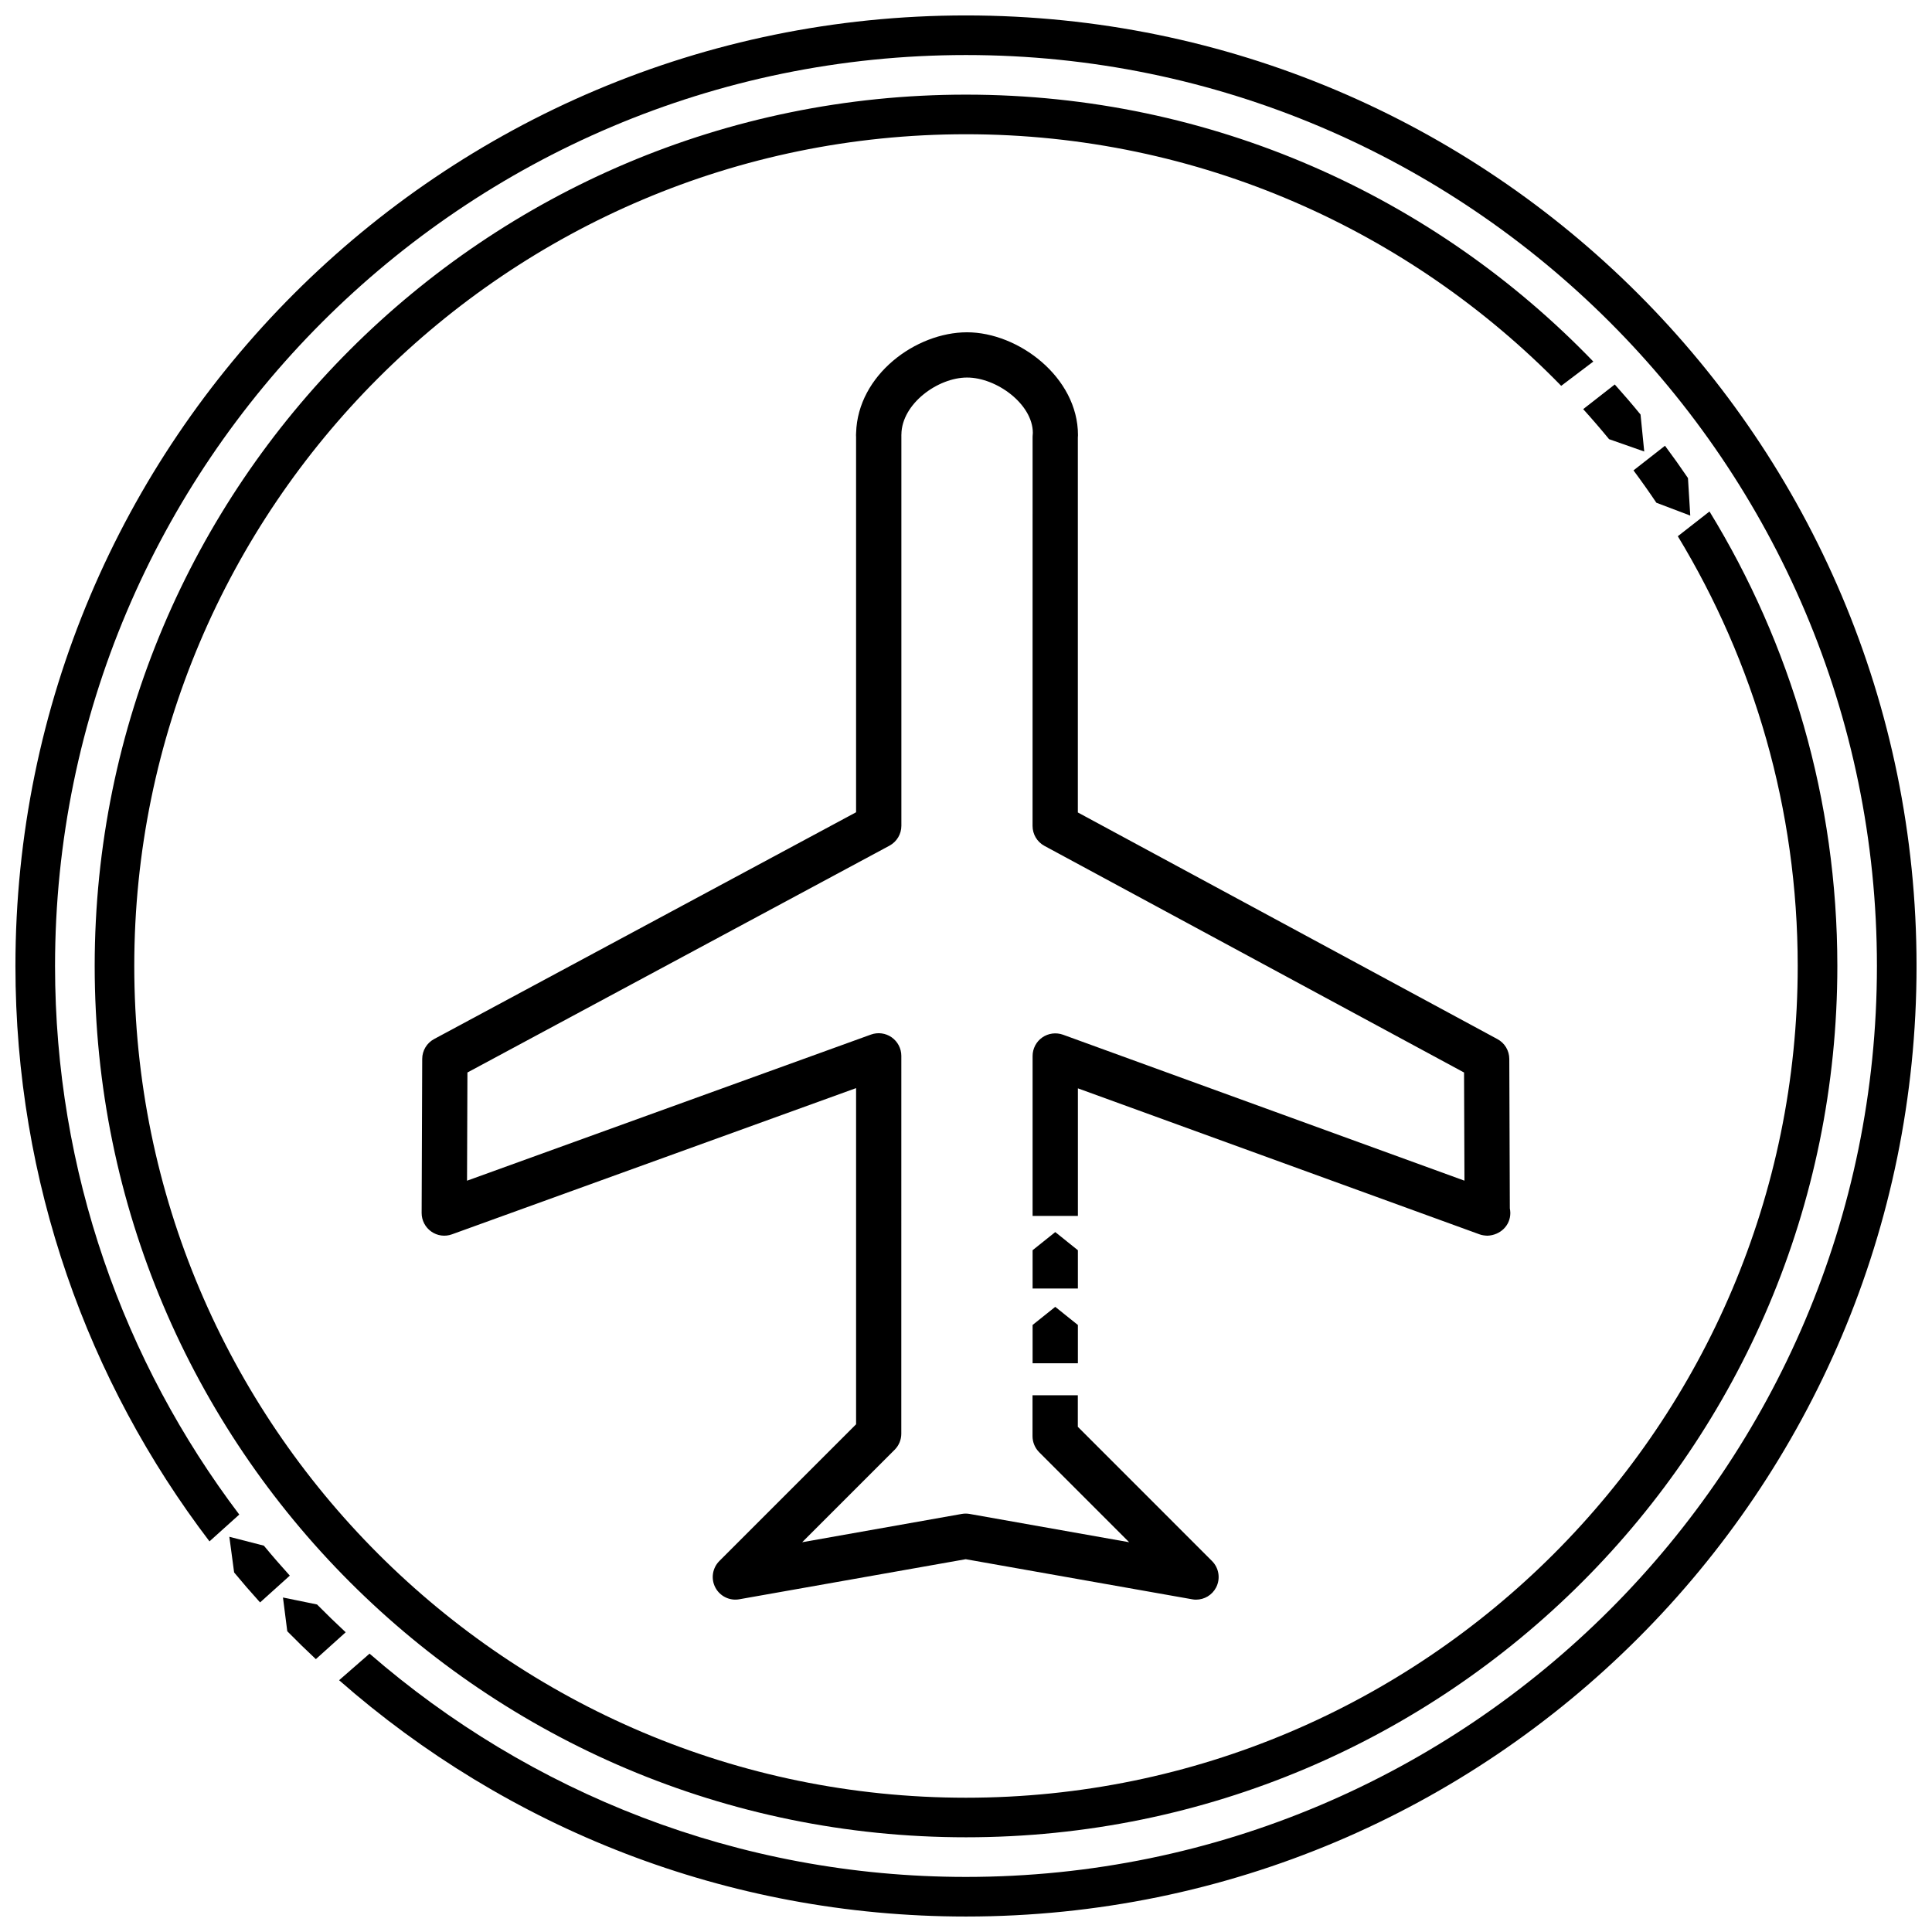
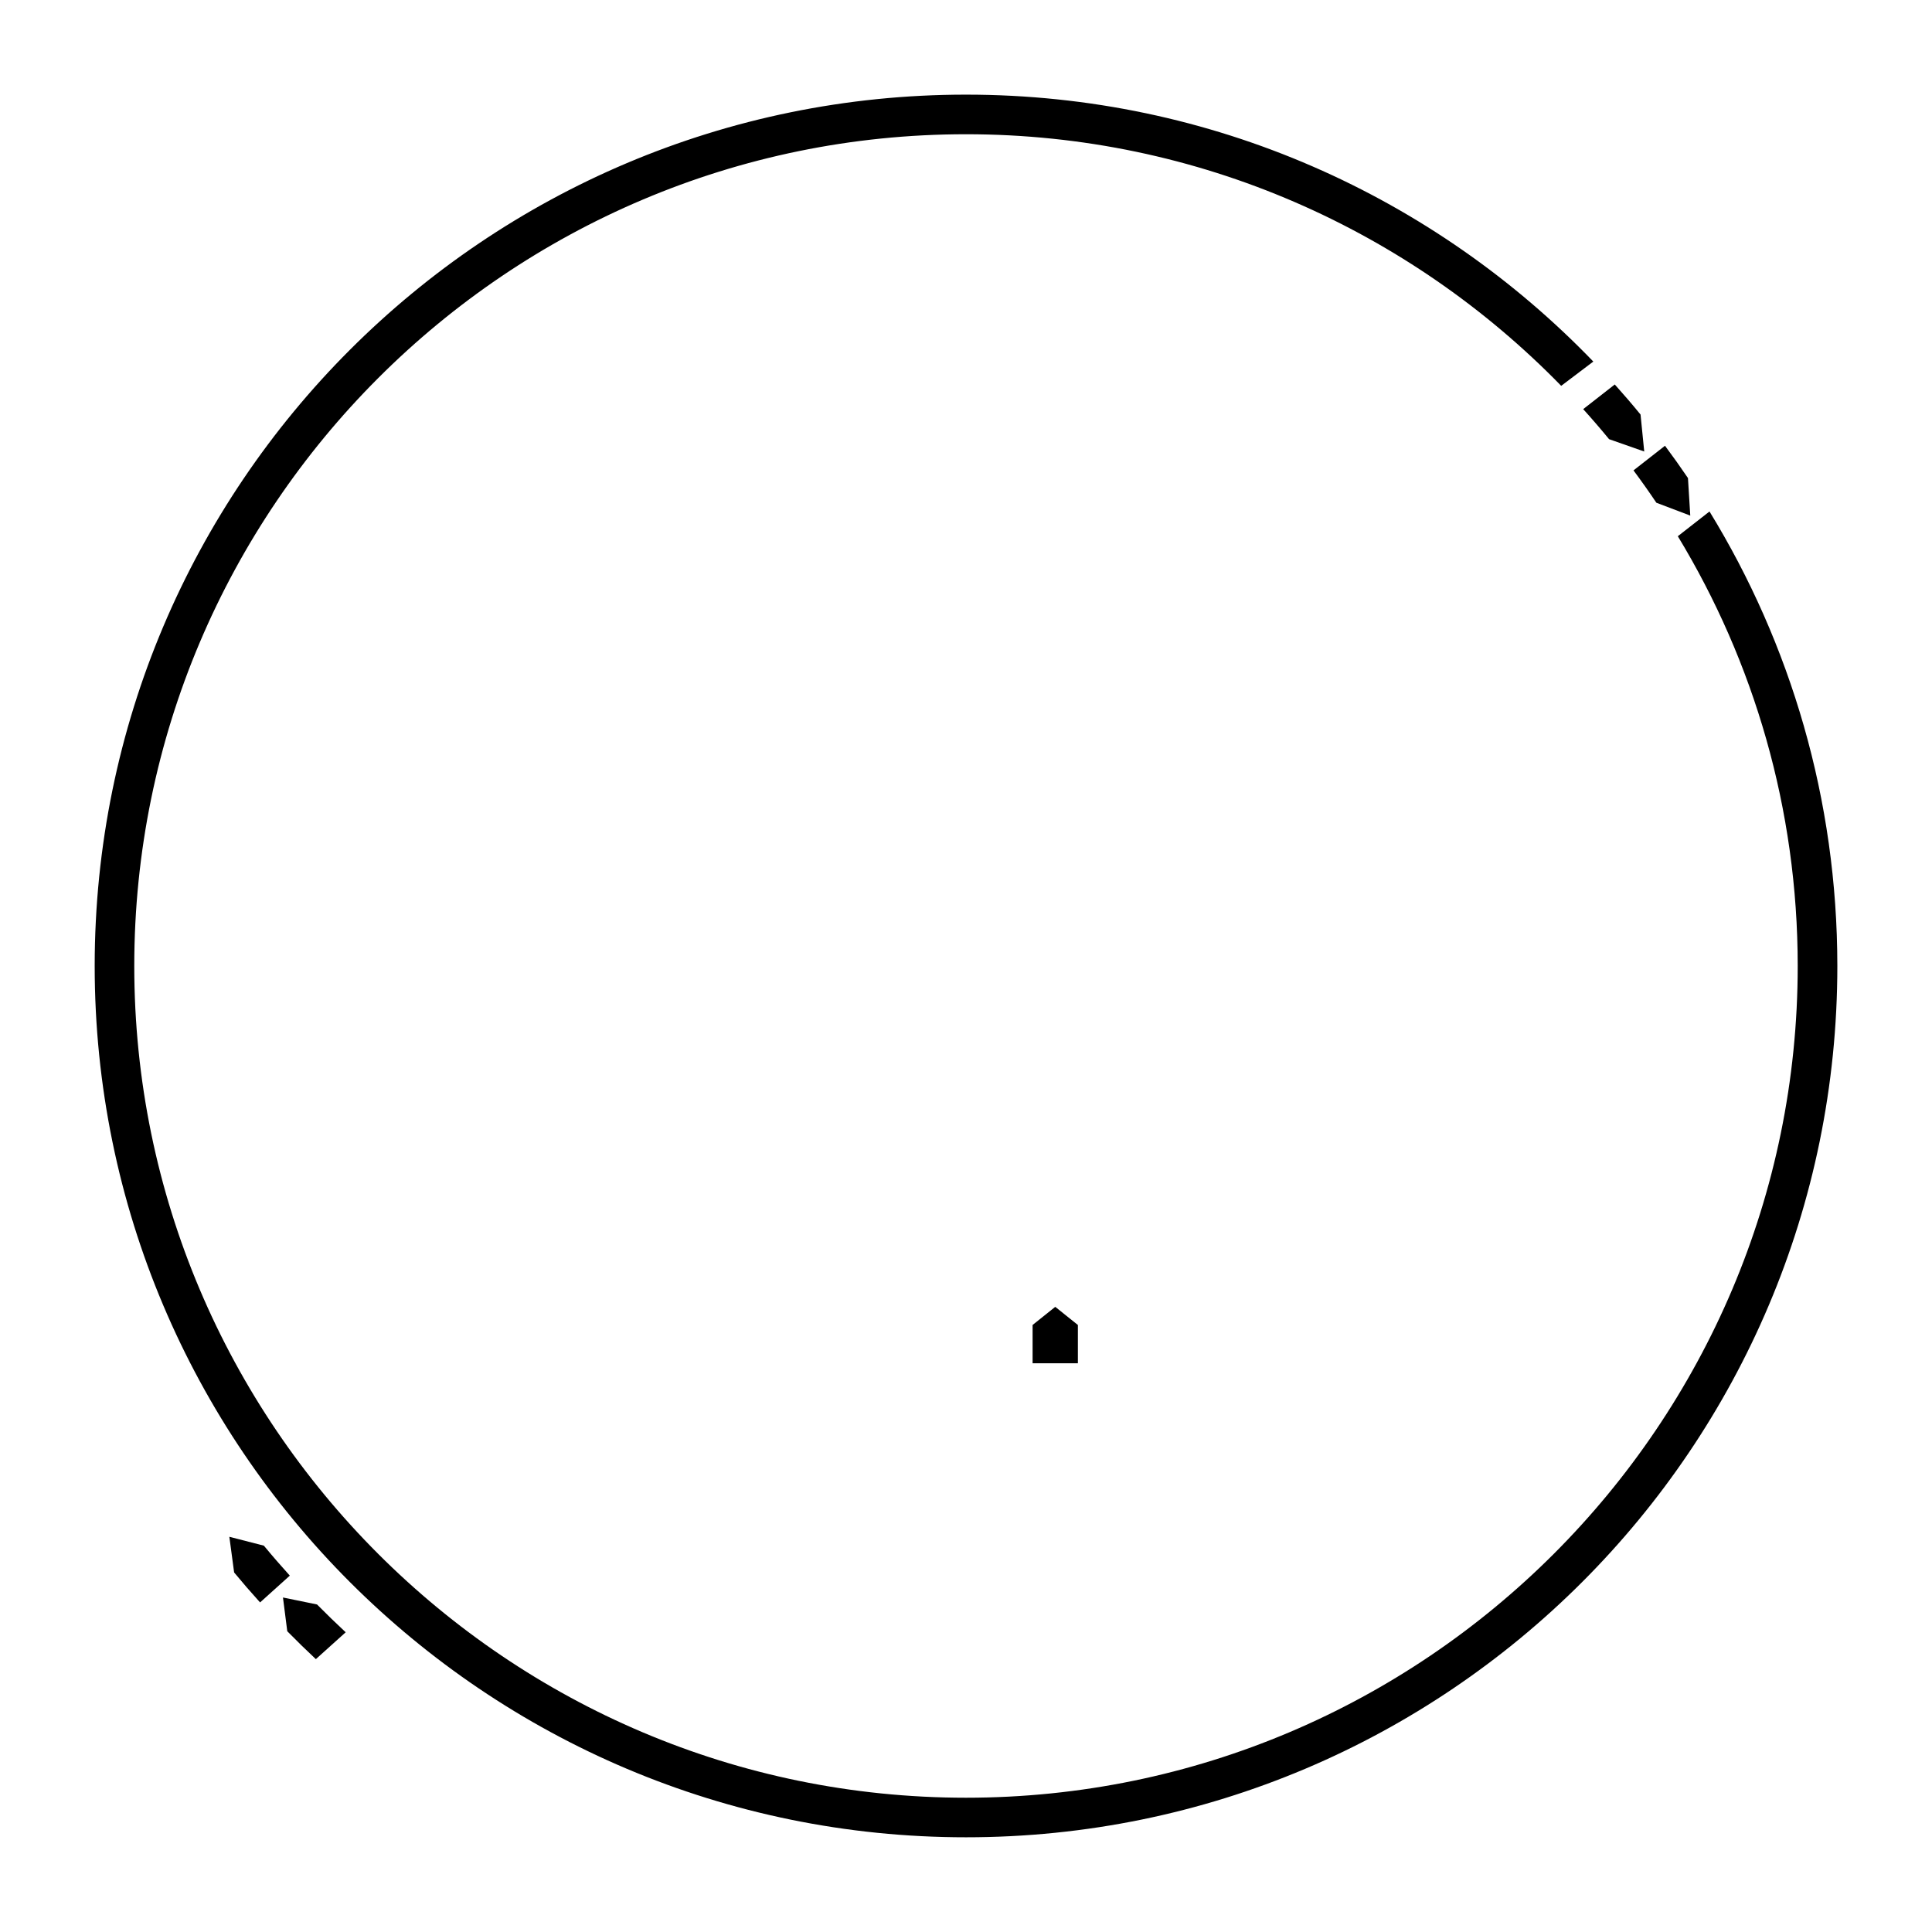
<svg xmlns="http://www.w3.org/2000/svg" width="800px" height="800px" version="1.1" viewBox="144 144 512 512">
  <defs>
    <clipPath id="a">
-       <path d="m148.09 148.09h503.81v503.81h-503.81z" />
-     </clipPath>
+       </clipPath>
  </defs>
  <path d="m571.93 245.89-8.367 6.535c2.348 2.598 4.633 5.246 6.859 7.961l9.316 3.269-0.977-9.793c-2.207-2.715-4.5-5.367-6.832-7.973z" />
  <path d="m585.24 262.13-8.348 6.527c2.09 2.809 4.113 5.668 6.066 8.574l8.98 3.41-0.609-9.949c-1.969-2.902-3.996-5.754-6.09-8.562z" />
  <path d="m597.03 279.55-8.391 6.555c20.156 33.266 31.773 72.242 31.773 113.89 0 121.54-98.879 220.42-220.42 220.42-121.54-0.004-220.41-98.879-220.41-220.42s98.879-220.42 220.42-220.42c61.773 0 117.67 25.586 157.73 66.676l8.512-6.434c-42.008-43.586-100.94-70.738-166.24-70.738-127.53 0-230.91 103.39-230.91 230.91s103.39 230.91 230.91 230.91c127.54 0 230.91-103.39 230.91-230.91-0.004-44.137-12.395-85.375-33.883-120.45z" />
  <path d="m235.61 576.57c-2.582-2.41-5.117-4.859-7.594-7.367l-9.027-1.848 1.141 8.941c2.473 2.519 5 4.977 7.574 7.391z" />
  <path d="m212.92 568.66 7.883-7.102c-2.348-2.598-4.644-5.238-6.875-7.941l-9.148-2.352 1.266 9.453c2.234 2.703 4.527 5.348 6.875 7.941z" />
  <g clip-path="url(#a)">
    <path d="m400 148.09c-139.12 0-251.91 112.79-251.91 251.91 0 57.32 19.18 110.14 51.426 152.48l7.894-7.106c-30.617-40.473-48.824-90.832-48.824-145.38 0-133.11 108.3-241.41 241.41-241.41 133.11 0 241.41 108.3 241.41 241.41-0.004 133.11-108.3 241.41-241.41 241.41-60.414 0-115.67-22.363-158.06-59.172l-8.07 7.043c44.348 38.953 102.46 62.625 166.13 62.625 139.14 0 251.91-112.79 251.91-251.91-0.004-139.12-112.77-251.9-251.91-251.9z" />
  </g>
-   <path d="m544.12 464.25-0.141-39.637c-0.012-2.195-1.219-4.215-3.16-5.246l-111.18-60.055v-99.344c0.012-0.23 0.035-0.492 0.035-0.66 0-15.344-15.801-27.246-29.398-27.246-13.602 0-28.949 11.309-29.398 26.641-0.016 0.211-0.027 0.43-0.027 0.609 0 0.152 0.004 0.332 0.02 0.508v99.438l-111.82 60.098c-1.941 1.043-3.152 3.055-3.16 5.258l-0.152 40.836c-0.004 1.953 0.945 3.793 2.547 4.922 1.605 1.141 3.656 1.41 5.496 0.738l107.09-38.746v89.09l-36.227 36.227c-1.852 1.852-2.293 4.691-1.082 7.012 1.207 2.324 3.801 3.594 6.359 3.133l60-10.617 59.984 10.617c0.352 0.074 0.703 0.102 1.051 0.102 2.211 0 4.273-1.211 5.32-3.227 1.207-2.32 0.766-5.16-1.082-7.012l-35.562-35.57v-8.359h-12.004v10.844c0 1.59 0.637 3.117 1.754 4.246l23.852 23.859-42.273-7.496c-0.348-0.059-0.691-0.094-1.043-0.094-0.352 0-0.703 0.035-1.051 0.094l-42.285 7.496 24.512-24.508c1.125-1.125 1.758-2.656 1.758-4.246l0.008-100.13c0-1.957-0.957-3.789-2.555-4.918-1.605-1.129-3.652-1.395-5.488-0.734l-107.05 38.73 0.105-28.676 111.84-60.105c1.945-1.051 3.16-3.074 3.16-5.285v-103.3c0-0.059 0-0.121-0.004-0.188 0.004-0.09 0.012-0.172 0.012-0.246 0.102-8.102 9.652-15.047 17.398-15.047 7.828 0 17.398 7.031 17.434 14.652-0.031 0.262-0.066 0.723-0.066 0.992l-0.008 103.19c0 2.203 1.203 4.231 3.148 5.281l111.2 60.059 0.109 28.664-106.39-38.684c-1.852-0.656-3.891-0.387-5.496 0.73-1.605 1.125-2.562 2.953-2.562 4.918v42.379h12.004v-33.812l106.43 38.688c0.676 0.25 1.375 0.332 2.106 0.363 3.379-0.137 6.062-2.664 6.062-6.008-0.008-0.418-0.047-0.82-0.129-1.219z" />
  <path d="m417.65 495.13v10.145h12v-10.145l-5.996-4.801z" />
-   <path d="m417.65 475.32v10.152h12v-10.152l-5.996-4.805z" />
</svg>